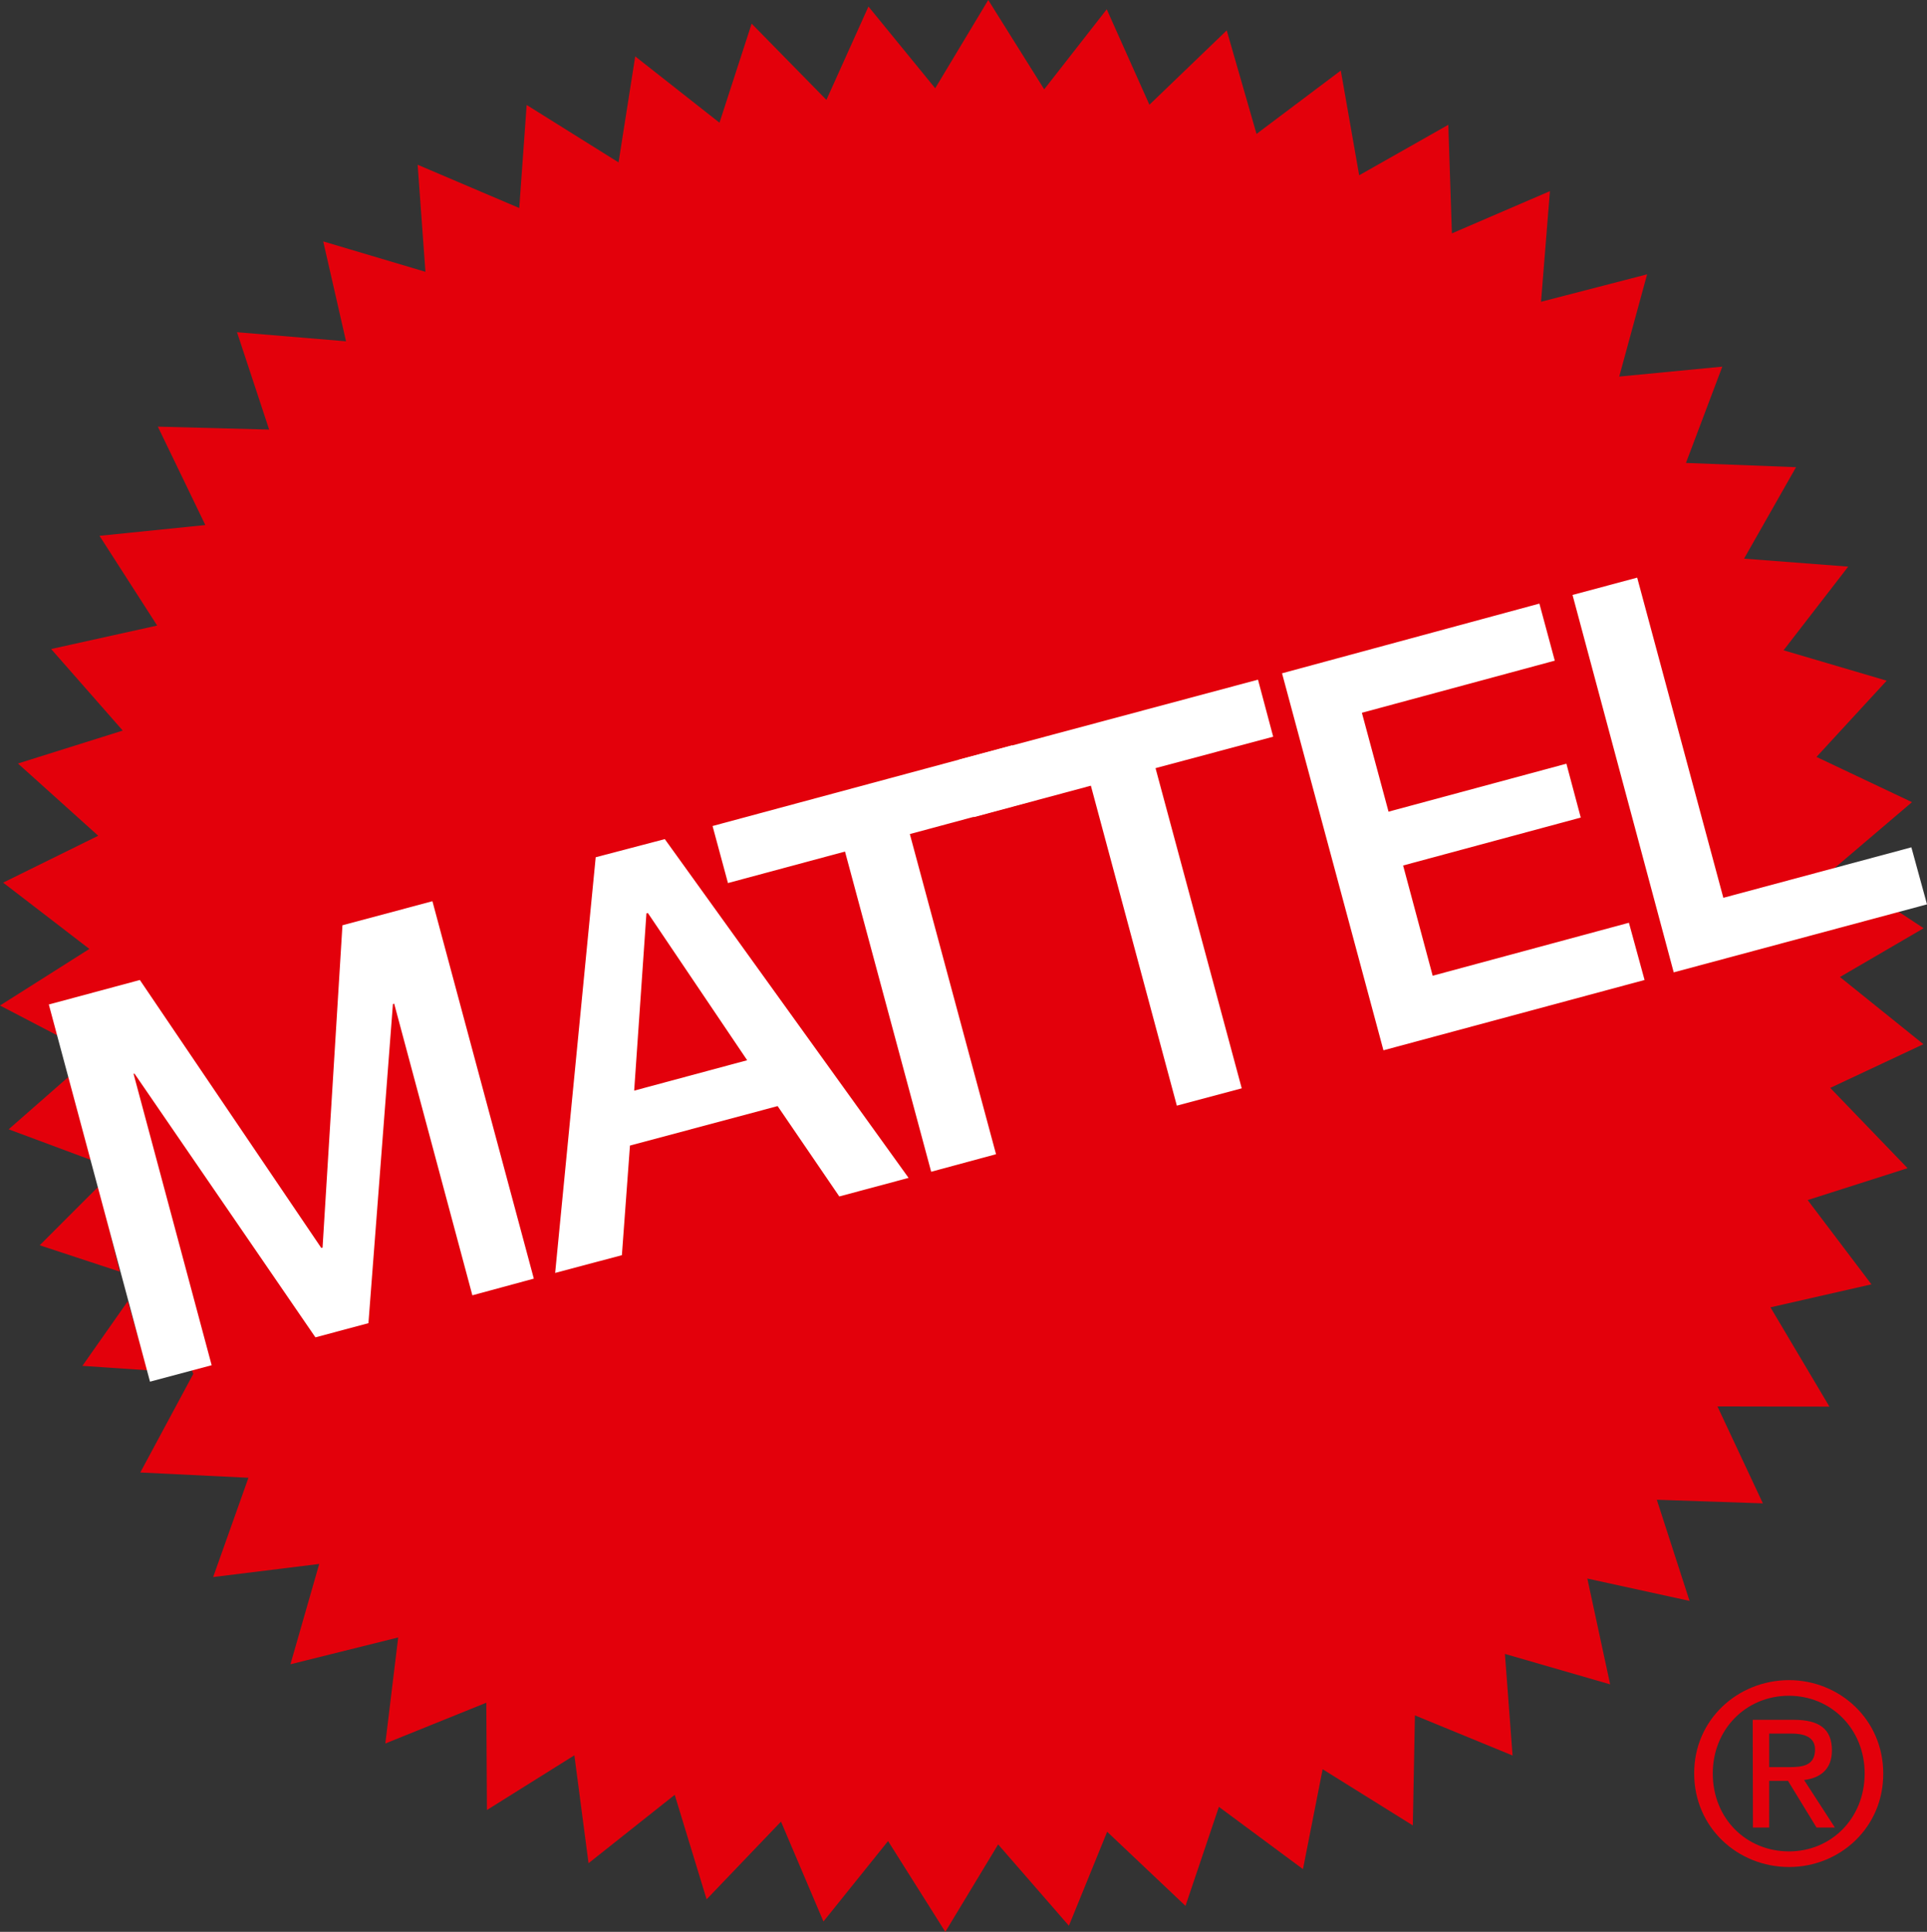
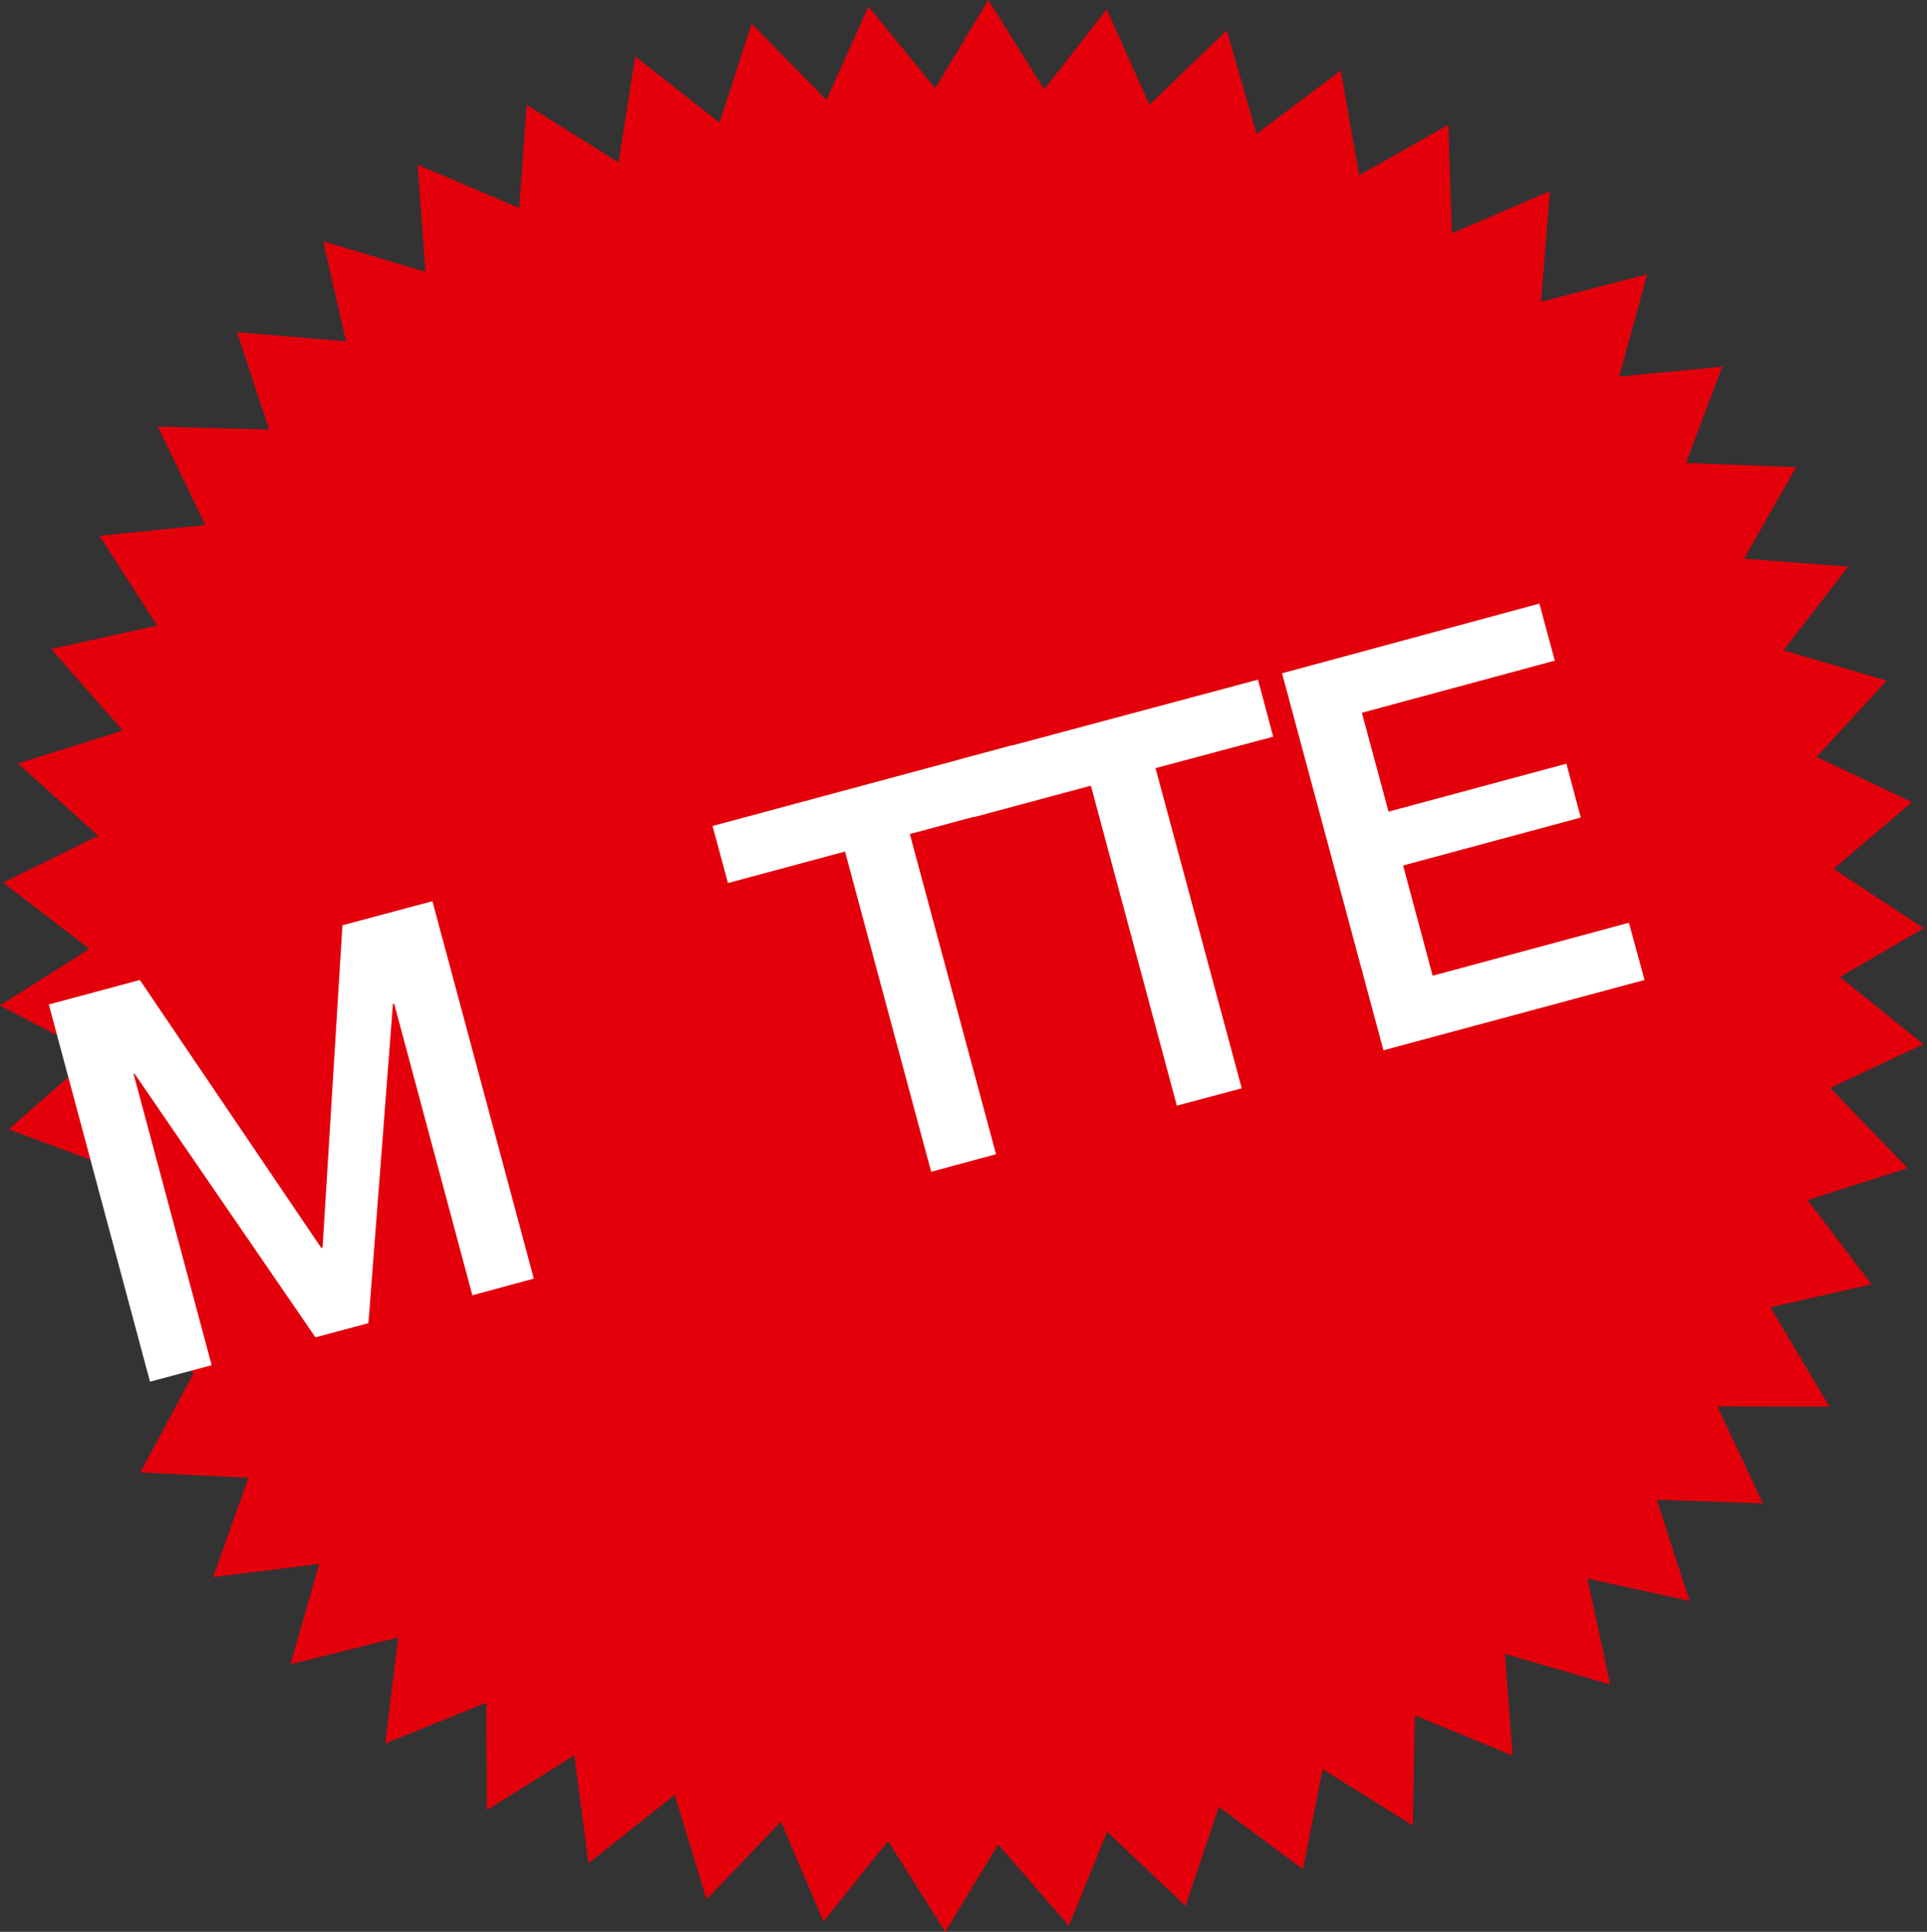
<svg xmlns="http://www.w3.org/2000/svg" enable-background="new 0 0 997.279 1000" height="1000" viewBox="0 0 997.279 1000" width="997.279">
  <rect x="0" y="0" width="997.279" height="1000" fill="#333333" stroke="none" />
-   <path d="m51.062 614.077-30.512 30.522 41.433 13.652z" fill="#e3000b" />
-   <path d="m66.139 673.559-23.492 33.459 33.782 2.29z" fill="#e3000b" />
  <path d="m35.535 557.339-31.053 27.233 42.534 15.845z" fill="#e3000b" />
  <path d="m100.033 711.17-69.633-174.825-30.4-15.853 46.252-29.291-44.621-34.322 49.205-24.264-41.544-37.398 54.228-17.046-37.052-42.216 54.87-12.145-29.838-46.454 54.768-5.573-24.584-50.937 57.6 1.519-16.627-50.399 56.42 4.706-11.796-51.71 52.893 15.739-4.035-55.422 52.59 22.402 3.83-53.342 47.555 29.73 8.628-54.879 43.612 34.322 16.637-51.267 38.703 39.457 21.751-48.321 34.545 42.313 27.448-45.694 28.961 46.252 32.366-41.443 22.088 49.41 40.004-38.48 15.424 53.58 43.614-32.798 9.515 54.21 46.129-26.129 1.854 56.201 50.735-21.859-4.607 57.27 54.902-14.211-14.436 52.925 53.353-5.143-18.809 49.847 56.961 2.201-26.894 47.343 53.901 4.132-33.466 43.31 53.372 15.728-36.319 39.468 49.42 23.409-40.557 34.538 46.579 30.723-43.299 25.259 43.186 34.767-48.207 22.629 40.005 41.552-51.7 16.507 33.008 43.623-52.253 11.9 30.502 51.395-57.948-.112 23.513 50.182-54.888-1.854 16.942 52.352-52.894-11.571 11.796 54.769-54.453-15.751 3.953 52.578-50.529-20.763-1.09 56.957-46.669-29.085-10.179 51.714-43.51-32.243-17.288 51.265-40.538-38.368-19.803 48.647-36.624-42.097-27.333 45.264-29.627-47.005-33.445 41.646-21.975-51.703-38.488 40.221-16.505-54.094-44.6 35.398-7.335-55.855-45.253 28.322-.326-55.541-52.264 21.107 6.664-54.891-55.765 13.886 14.893-51.935-54.89 6.783 18.255-51.398-55.969-2.73z" fill="#e3000b" />
-   <path d="m876.791 918.011c-.101-27.772 22.423-48.216 48.992-48.321 26.346 0 48.85 20.449 48.85 48.321.123 27.982-22.403 48.419-48.747 48.419-26.559 0-49.095-20.437-49.095-48.419m49.095 40.341c21.863 0 39.13-17.163 39.13-40.341 0-23.066-17.37-40.23-39.232-40.23-22.097 0-39.373 17.269-39.373 40.23-.001 23.286 17.276 40.341 39.475 40.341m-10.28-12.359h-8.415l-.112-55.755h21.211c13.234 0 19.784 4.706 19.784 15.86 0 9.944-6.234 14.316-14.415 15.292l15.943 24.603h-9.496l-14.752-24.15h-9.748zm10.054-31.253c7.223 0 13.683-.665 13.683-9.301-.111-6.775-6.46-8.078-12.255-8.078h-11.481v17.379z" fill="#e3000b" />
  <g fill="#fff">
    <path d="m25.268 519.962 47.115-12.684 93.909 138.735.643-.234 10.289-166.823 46.566-12.457 52.477 195.366-31.805 8.63-40.465-150.97-.653.216-12.673 165.178-27.435 7.336-93.592-136.452h-.541l40.433 150.888-31.905 8.517z" />
-     <path d="m308.295 443.741 35.76-9.384 126.163 175.357-35.86 9.609-31.918-46.77-76.418 20.434-4.177 56.732-34.534 9.189zm19.908 120.811 58.476-15.737-51.376-76.191h-.224l-.541.212z" />
    <path d="m368.771 427.572 155.012-41.769 7.987 29.525-60.902 16.411 44.611 165.722-33.568 9.075-44.599-165.742-60.566 16.303z" />
    <path d="m495.91 393.364 155.136-41.544 7.865 29.511-60.89 16.291 44.611 165.729-33.58 8.976-44.489-165.629-60.565 16.278z" />
    <path d="m663.495 348.525 133.183-36.083 7.966 29.533-99.828 26.986 13.793 51.185 92.045-24.829 7.436 27.884-91.941 24.808 15.301 57.069 101.561-27.432 8.098 29.625-135.138 36.399z" />
-     <path d="m813.832 307.971 33.457-8.968 44.589 165.733 97.312-26.129 8.089 29.519-131.082 35.199z" />
  </g>
</svg>